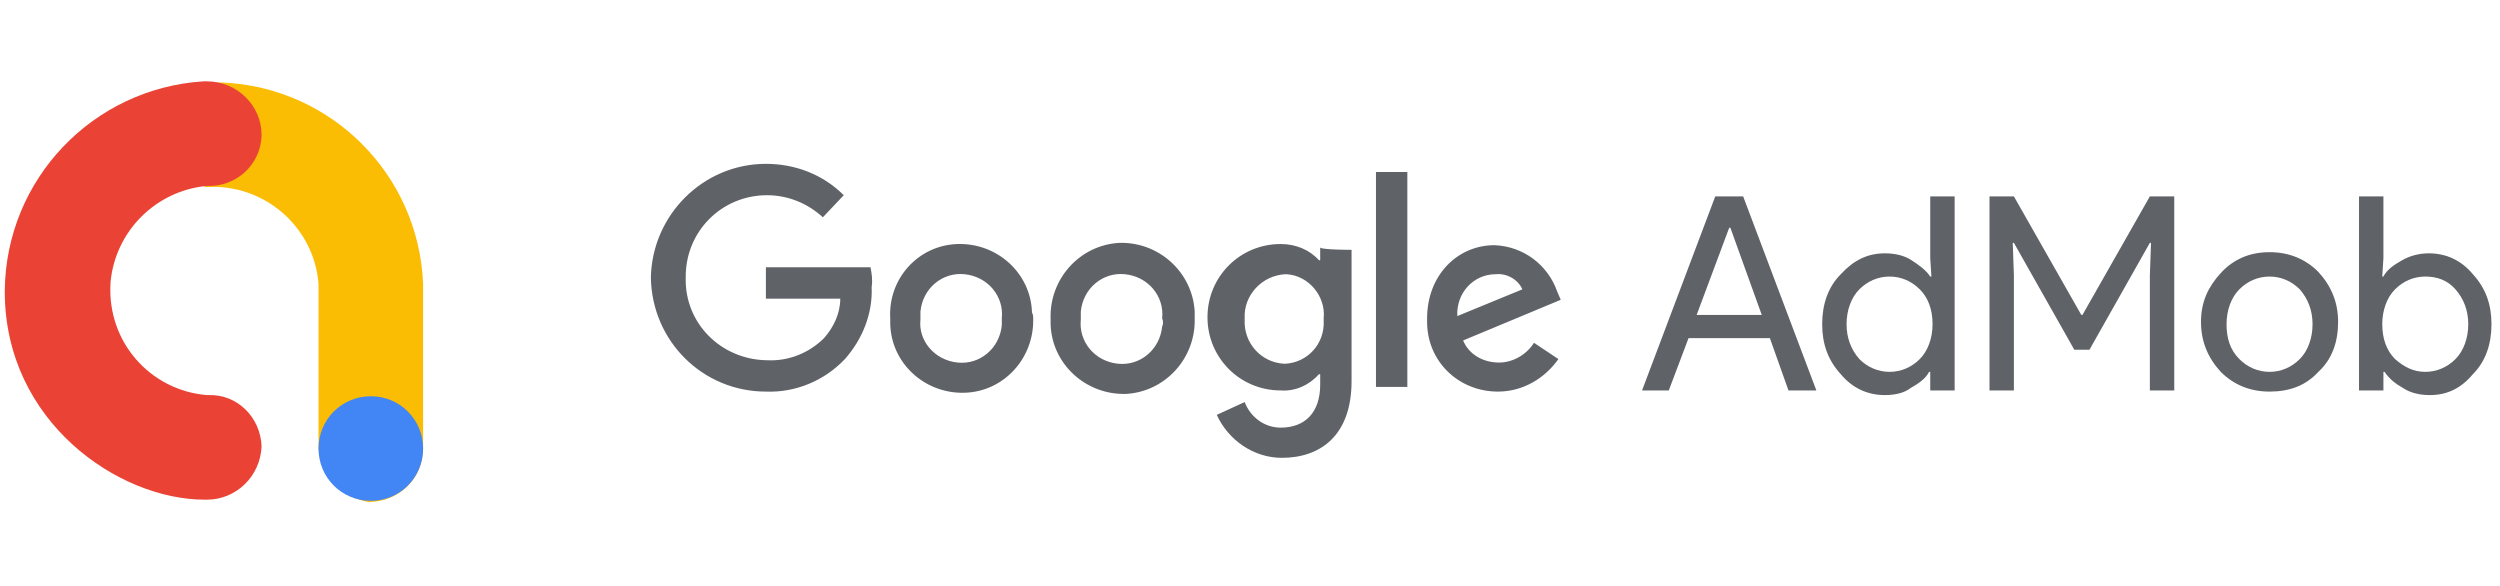
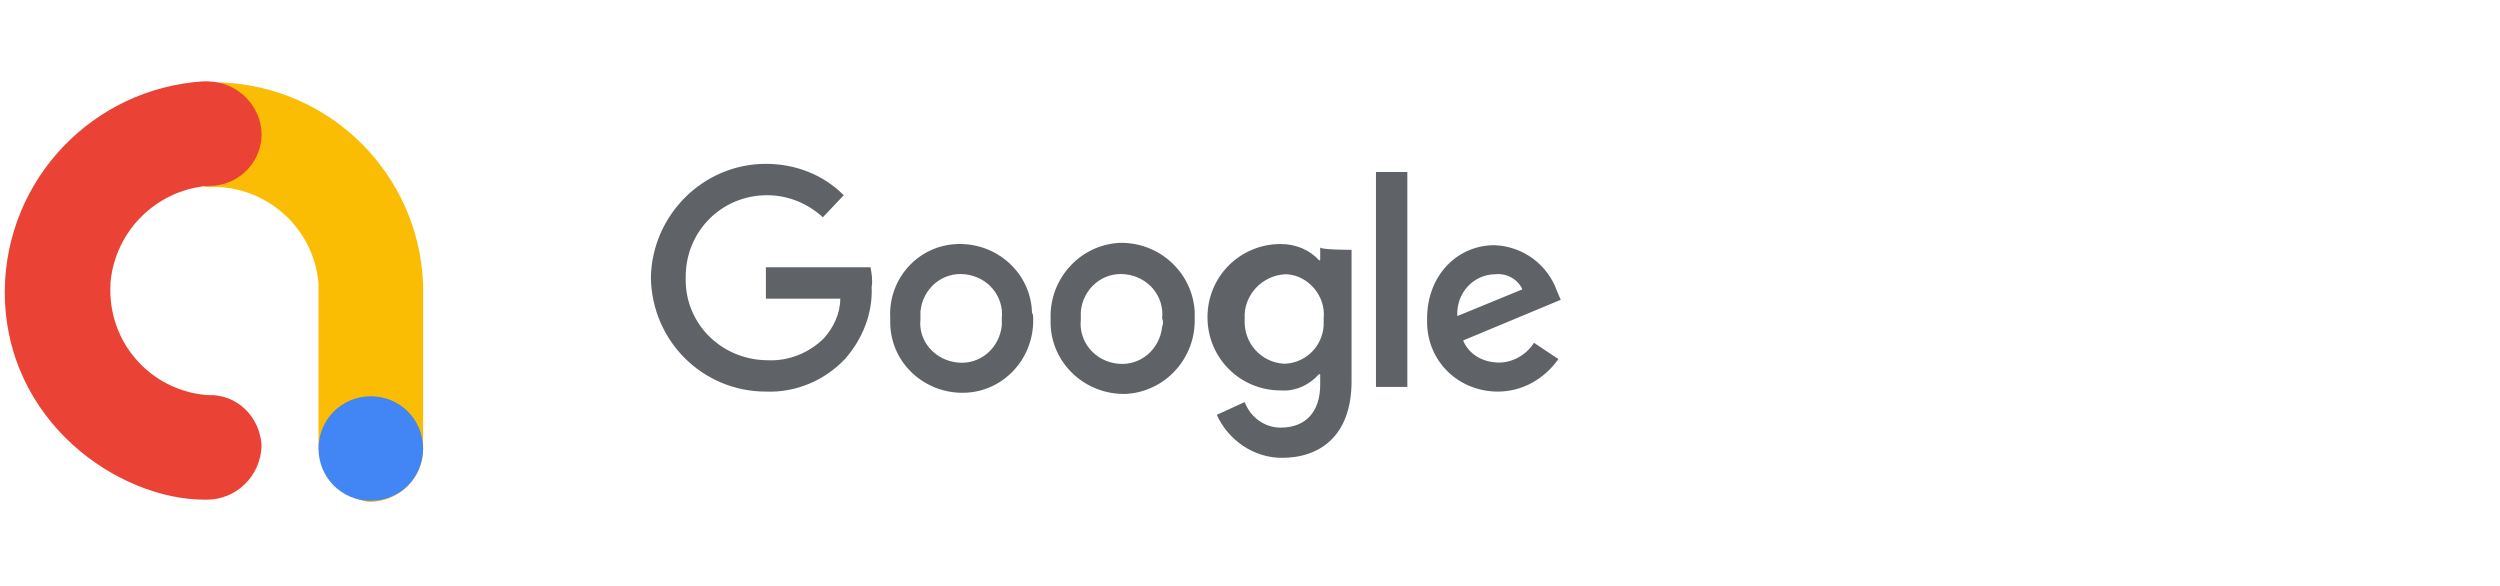
<svg xmlns="http://www.w3.org/2000/svg" width="222" height="52" viewBox="0 0 222 52" fill="none">
  <g clip-path="url(#clip0_501_103)">
    <g clip-path="url(#clip1_501_103)">
      <path d="M18.172 7.429C18.688 7.429 19.204 7.326 19.72 7.326C29.419 7.739 37.158 15.478 37.571 25.178V39.83C37.571 42.513 35.404 44.577 32.721 44.577C30.348 44.164 28.491 42.203 28.284 39.83V25.178C27.872 20.121 23.434 16.303 18.378 16.613C18.275 16.613 18.275 16.613 18.172 16.613" fill="#FBBC04" />
      <path d="M37.572 39.83C37.572 42.41 35.508 44.474 32.929 44.474C30.349 44.474 28.285 42.41 28.285 39.83C28.285 37.251 30.349 35.187 32.929 35.187C35.508 35.187 37.572 37.251 37.572 39.83Z" fill="#4285F4" />
      <path d="M18.378 44.371C20.958 44.371 23.125 42.307 23.228 39.624C23.125 37.044 21.061 34.981 18.482 35.084H18.378C13.322 34.671 9.504 30.337 9.814 25.178V25.075C10.227 20.534 13.838 16.923 18.378 16.51C20.958 16.613 23.125 14.653 23.228 12.073C23.228 12.073 23.228 12.073 23.228 11.97C23.228 9.39 21.061 7.223 18.378 7.223H18.069C8.266 7.842 0.527 15.891 0.424 25.797V25.9C0.424 37.457 10.536 44.371 18.172 44.371H18.378Z" fill="#EA4335" />
      <path d="M68.012 34.774C62.44 34.774 57.9 30.337 57.797 24.662C57.9 19.09 62.44 14.549 68.012 14.549C70.592 14.549 73.069 15.478 74.926 17.335L73.069 19.296C71.727 18.058 69.973 17.335 68.116 17.335C64.091 17.335 60.892 20.534 60.892 24.558V24.662C60.789 28.686 63.988 31.885 68.012 31.988H68.116C69.973 32.091 71.83 31.369 73.172 30.027C73.997 29.099 74.616 27.86 74.616 26.519H68.012V23.733H77.299C77.403 24.249 77.506 24.868 77.403 25.487C77.506 27.86 76.577 30.131 75.029 31.885C73.172 33.845 70.592 34.877 68.012 34.774ZM91.746 28.273C91.849 31.782 89.166 34.774 85.657 34.877C82.149 34.98 79.157 32.298 79.053 28.789C79.053 28.583 79.053 28.48 79.053 28.273C78.847 24.765 81.53 21.772 85.038 21.669C88.547 21.566 91.539 24.249 91.642 27.757C91.746 27.964 91.746 28.067 91.746 28.273ZM88.96 28.273C89.166 26.313 87.721 24.558 85.657 24.352C83.697 24.146 81.943 25.59 81.736 27.654C81.736 27.86 81.736 28.067 81.736 28.376C81.53 30.234 82.975 31.988 85.038 32.194C86.999 32.401 88.753 30.956 88.96 28.892C88.96 28.686 88.96 28.48 88.96 28.273ZM106.089 28.273C106.192 31.782 103.509 34.774 100.001 34.98C96.389 35.084 93.397 32.298 93.293 28.789C93.293 28.583 93.293 28.48 93.293 28.273C93.19 24.765 95.873 21.772 99.381 21.566C102.89 21.463 105.882 24.146 106.089 27.654C106.089 27.964 106.089 28.067 106.089 28.273ZM103.199 28.273C103.406 26.313 101.961 24.558 99.897 24.352C97.937 24.146 96.183 25.59 95.976 27.654C95.976 27.86 95.976 28.067 95.976 28.376C95.77 30.337 97.215 32.091 99.278 32.298C101.239 32.504 102.993 31.059 103.199 28.996C103.303 28.789 103.303 28.48 103.199 28.273ZM120.019 22.185V33.845C120.019 38.695 117.233 40.656 113.828 40.656C111.351 40.656 109.081 39.108 108.049 36.838L110.526 35.703C111.042 37.044 112.28 37.973 113.724 37.973C115.891 37.973 117.233 36.631 117.233 34.155V33.226H117.13C116.304 34.155 115.066 34.774 113.724 34.671C110.113 34.671 107.224 31.782 107.224 28.17C107.224 24.558 110.113 21.669 113.724 21.669C115.066 21.669 116.304 22.185 117.13 23.114H117.233V21.979C117.336 22.185 120.019 22.185 120.019 22.185ZM117.542 28.273C117.749 26.313 116.201 24.455 114.24 24.352H114.137C112.073 24.455 110.422 26.209 110.526 28.273C110.526 28.273 110.526 28.273 110.526 28.376C110.422 30.44 111.97 32.194 114.034 32.298H114.137C116.098 32.194 117.646 30.543 117.542 28.48C117.542 28.376 117.542 28.376 117.542 28.273ZM124.972 15.272V34.361H122.186V15.272H124.972ZM136.219 30.44L138.386 31.885C137.148 33.639 135.187 34.774 133.021 34.774C129.512 34.774 126.726 32.091 126.726 28.583C126.726 28.48 126.726 28.376 126.726 28.273C126.726 24.455 129.409 21.772 132.711 21.772C135.291 21.876 137.458 23.527 138.283 25.9L138.593 26.622L129.925 30.234C130.441 31.472 131.679 32.194 133.124 32.194C134.259 32.194 135.497 31.575 136.219 30.44ZM129.409 28.067L135.187 25.694C134.775 24.765 133.743 24.249 132.814 24.352C130.854 24.352 129.306 26.003 129.409 28.067Z" fill="#5F6368" />
-       <path fill-rule="evenodd" clip-rule="evenodd" d="M145.814 34.671L152.315 17.439H154.792L161.293 34.671H158.816L157.165 30.027H149.942L148.188 34.671H145.814ZM150.664 27.964H156.443L153.657 20.224H153.554L150.664 27.964ZM167.381 35.084C165.833 35.084 164.491 34.464 163.46 33.226C162.324 31.988 161.809 30.543 161.809 28.789C161.809 27.035 162.324 25.487 163.46 24.352C164.595 23.114 165.833 22.495 167.381 22.495C168.309 22.495 169.135 22.701 169.754 23.114C170.373 23.526 170.992 23.939 171.405 24.558H171.508L171.405 22.907V17.439H173.572V34.671H171.405V33.02H171.302C170.992 33.639 170.373 34.052 169.651 34.464C169.135 34.877 168.309 35.084 167.381 35.084ZM167.793 33.02C168.825 33.02 169.754 32.607 170.476 31.885C171.199 31.162 171.611 30.027 171.611 28.789C171.611 27.448 171.199 26.416 170.476 25.694C169.754 24.971 168.825 24.558 167.793 24.558C166.762 24.558 165.833 24.971 165.111 25.694C164.388 26.416 163.975 27.551 163.975 28.789C163.975 30.027 164.388 31.059 165.111 31.885C165.833 32.607 166.762 33.02 167.793 33.02ZM176.668 34.671V17.439H178.834L184.819 27.964H184.923L190.907 17.439H193.074V34.671H190.907V24.455L191.011 21.566H190.907L185.542 31.059H184.2L178.834 21.566H178.731L178.834 24.455V34.671H176.668ZM197.202 24.249C198.337 23.011 199.781 22.392 201.536 22.392C203.29 22.392 204.735 23.011 205.87 24.146C207.005 25.384 207.624 26.828 207.624 28.583C207.624 30.337 207.108 31.885 205.87 33.02C204.735 34.258 203.29 34.774 201.536 34.774C199.781 34.774 198.337 34.155 197.202 33.02C196.067 31.782 195.448 30.337 195.448 28.583C195.448 26.828 196.067 25.487 197.202 24.249ZM198.853 31.885C199.575 32.607 200.504 33.02 201.536 33.02C202.568 33.02 203.496 32.607 204.219 31.885C204.941 31.162 205.354 30.027 205.354 28.789C205.354 27.551 204.941 26.519 204.219 25.694C203.496 24.971 202.568 24.558 201.536 24.558C200.504 24.558 199.575 24.971 198.853 25.694C198.131 26.416 197.718 27.551 197.718 28.789C197.718 30.027 198.027 31.059 198.853 31.885ZM215.776 35.084C214.847 35.084 214.021 34.877 213.402 34.464C212.68 34.052 212.164 33.639 211.751 33.02H211.648V34.671H209.481V17.439H211.648V22.907L211.545 24.558H211.648C211.958 23.939 212.577 23.526 213.299 23.114C214.021 22.701 214.847 22.495 215.672 22.495C217.22 22.495 218.562 23.114 219.593 24.352C220.729 25.59 221.244 27.035 221.244 28.789C221.244 30.543 220.729 32.091 219.593 33.226C218.562 34.464 217.323 35.084 215.776 35.084ZM215.363 33.02C216.395 33.02 217.323 32.607 218.046 31.885C218.768 31.162 219.181 30.027 219.181 28.789C219.181 27.551 218.768 26.519 218.046 25.694C217.323 24.868 216.395 24.558 215.363 24.558C214.331 24.558 213.402 24.971 212.68 25.694C211.958 26.416 211.545 27.551 211.545 28.789C211.545 30.131 211.958 31.162 212.68 31.885C213.505 32.607 214.331 33.02 215.363 33.02Z" fill="#5F6368" />
    </g>
  </g>
  <defs>
    <clipPath id="clip0_501_103">
      <rect width="222" height="52" fill="white" />
    </clipPath>
    <clipPath id="clip1_501_103">
      <rect width="221.028" height="51.8" fill="white" transform="translate(0.424)" />
    </clipPath>
  </defs>
</svg>